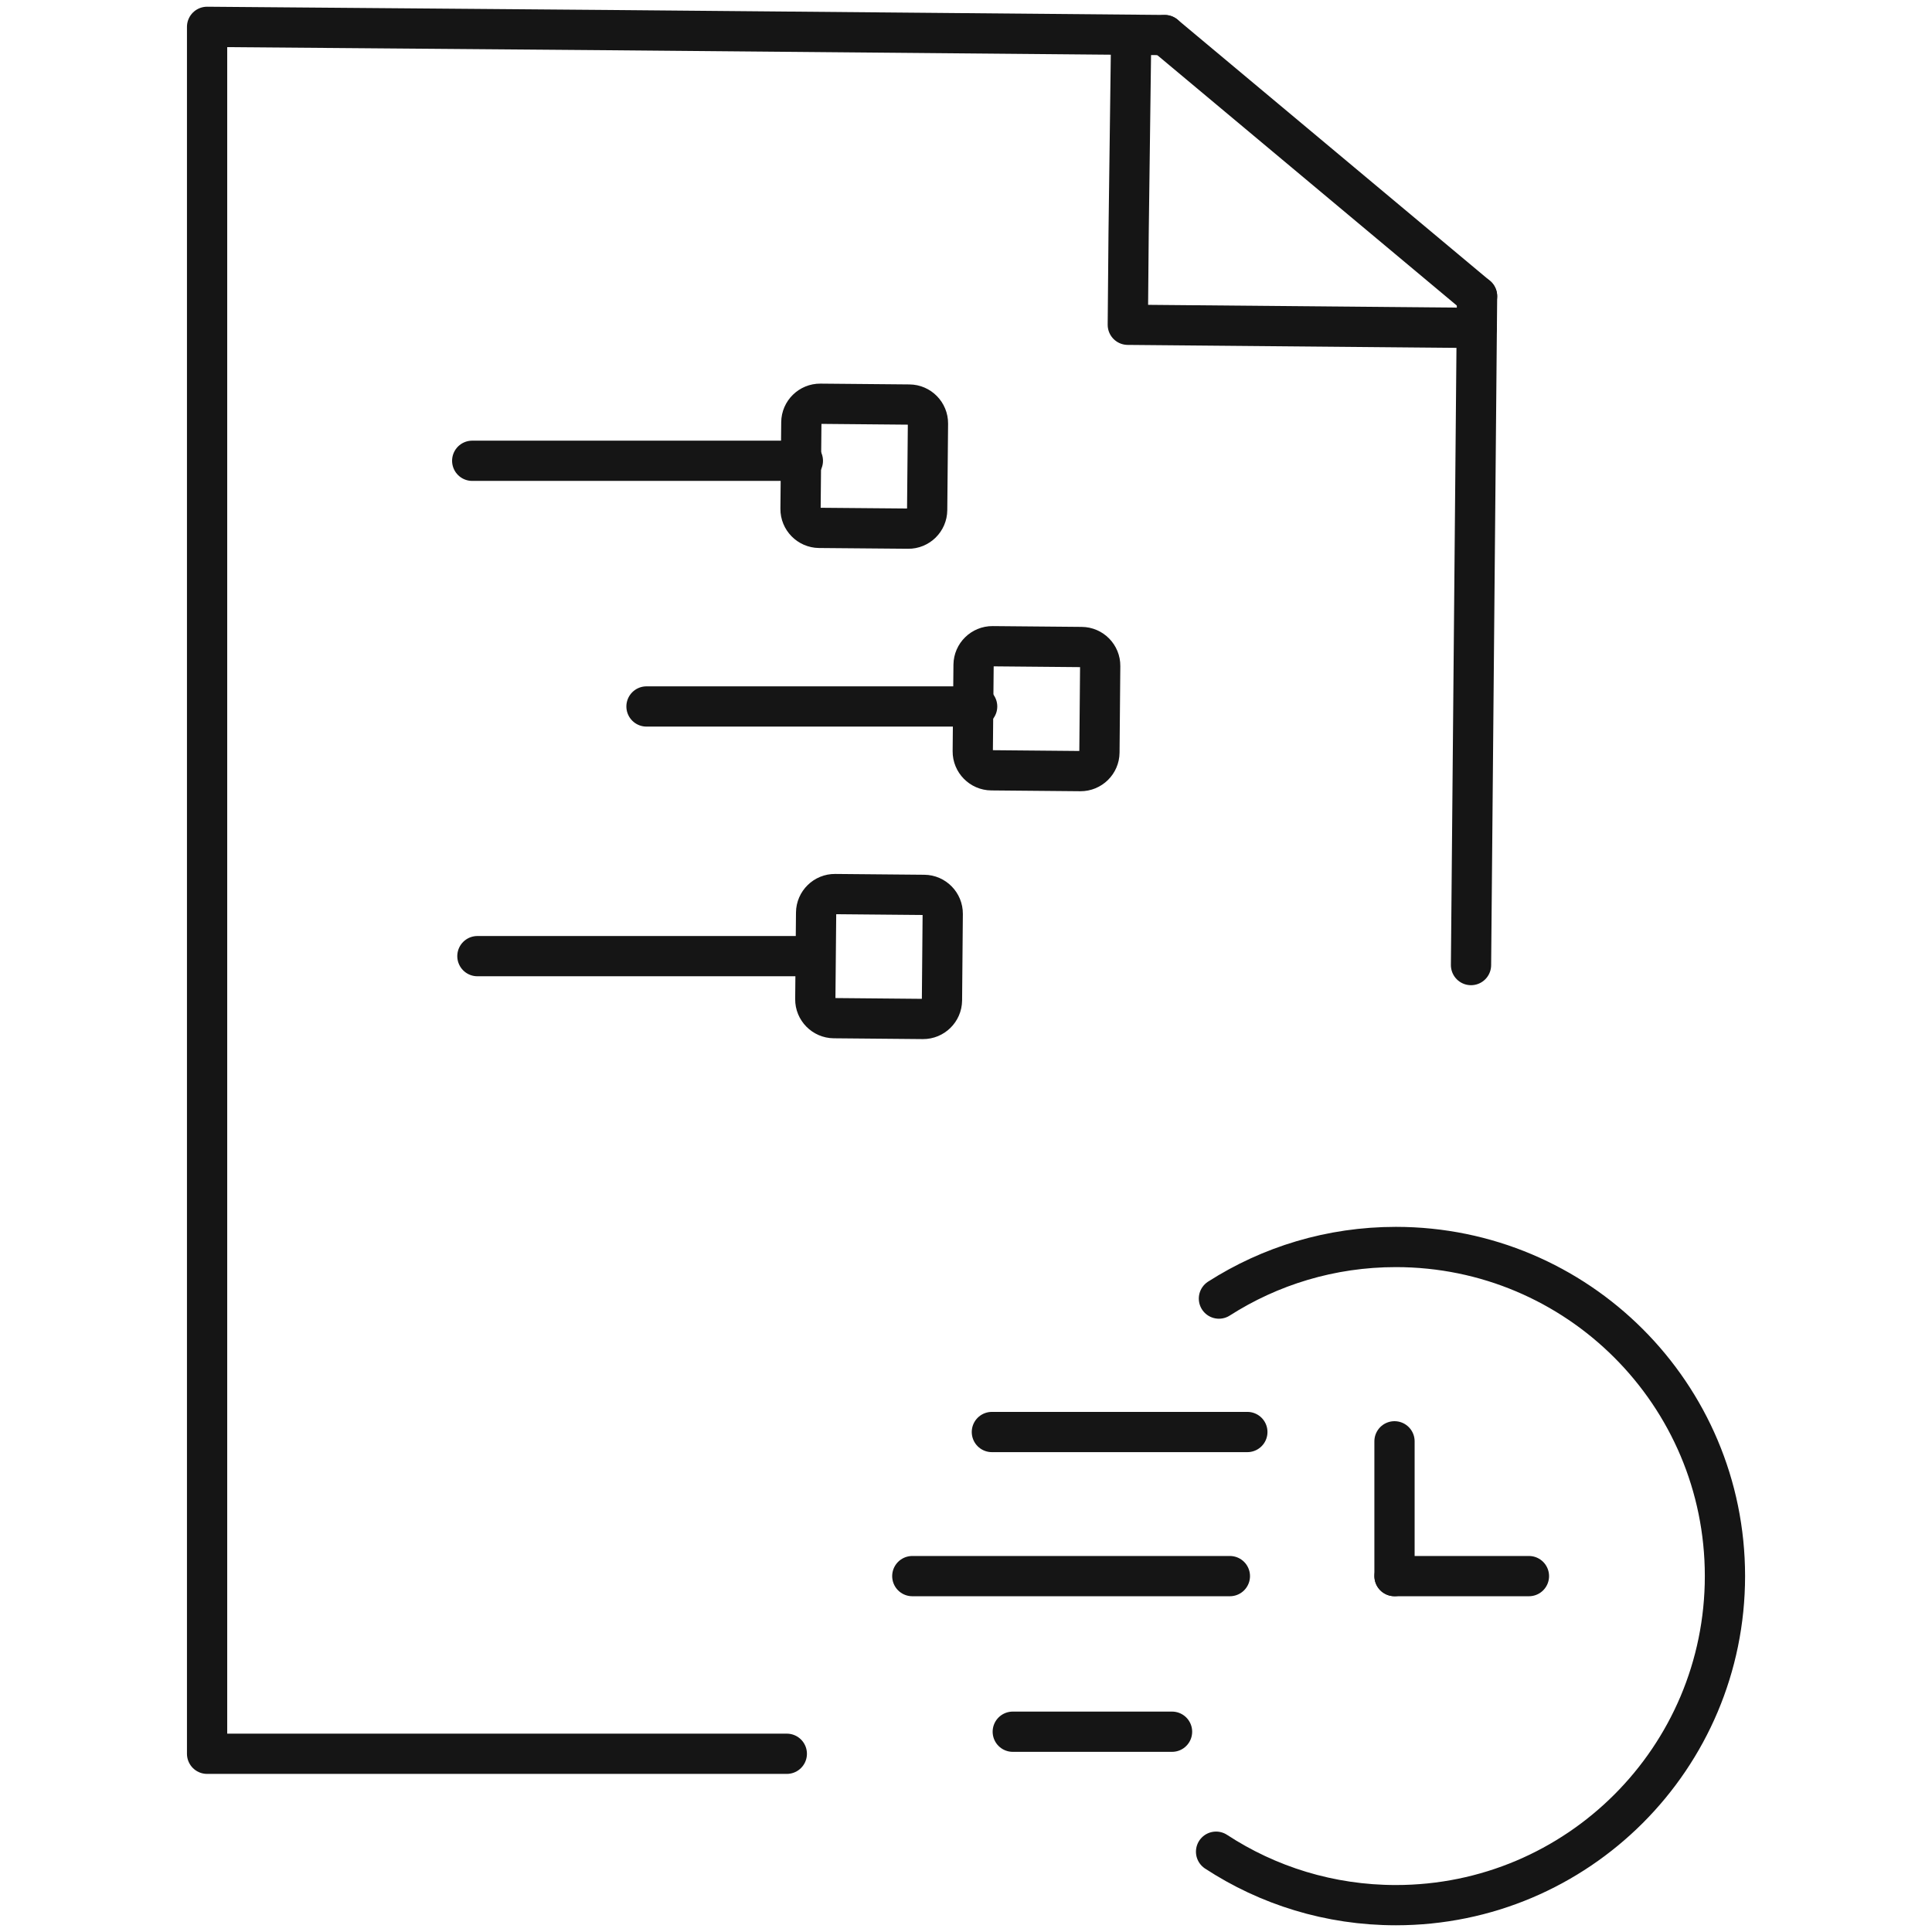
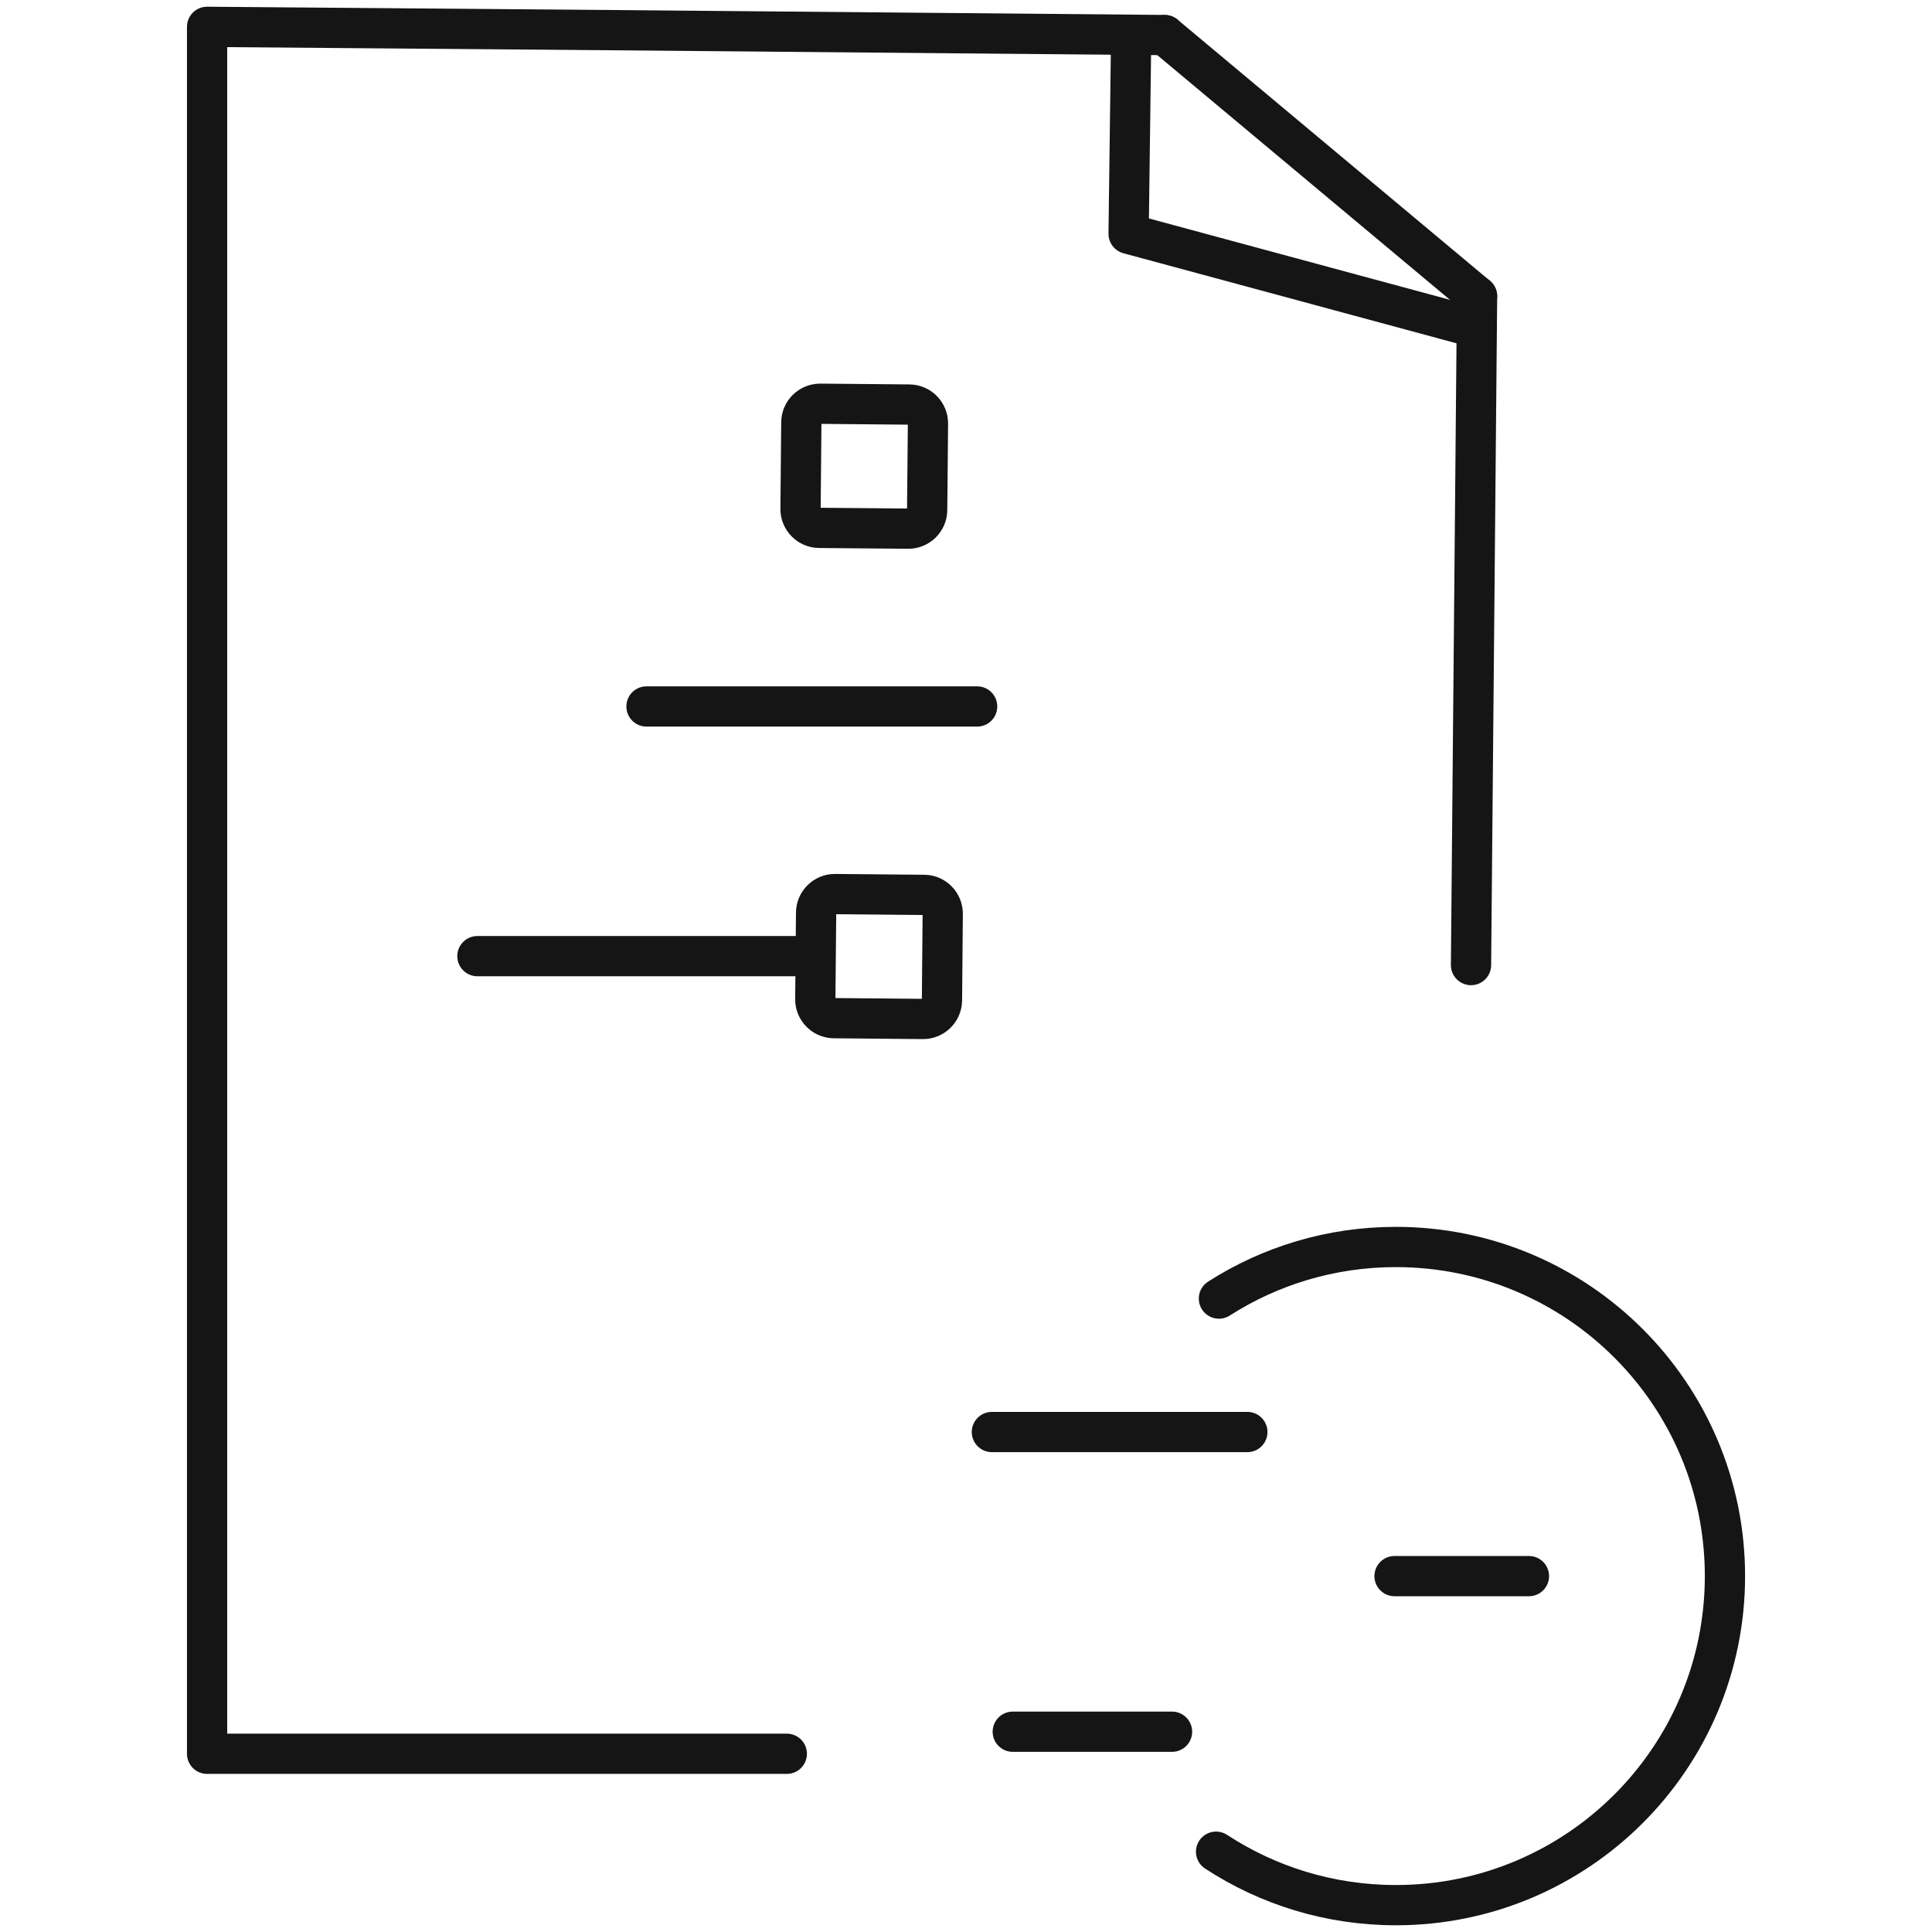
<svg xmlns="http://www.w3.org/2000/svg" width="48" height="48" viewBox="0 0 48 48" fill="none">
  <path d="M30.99 35.578H24.643" stroke="#151515" stroke-linecap="round" stroke-linejoin="round" />
-   <path d="M30.556 39.158H22.666" stroke="#151515" stroke-linecap="round" stroke-linejoin="round" />
  <path d="M29.119 43.024H25.162" stroke="#151515" stroke-linecap="round" stroke-linejoin="round" />
-   <path d="M34.646 35.809V39.157" stroke="#151515" stroke-linecap="round" stroke-linejoin="round" />
  <path d="M37.986 39.158H34.647" stroke="#151515" stroke-linecap="round" stroke-linejoin="round" />
  <path d="M30.284 32.263C31.553 31.451 33.062 30.981 34.68 30.981C39.196 30.981 42.856 34.641 42.856 39.157C42.856 43.673 39.196 47.333 34.68 47.333C33.032 47.333 31.496 46.845 30.213 46.005" stroke="#151515" stroke-linecap="round" stroke-linejoin="round" />
  <path d="M36.547 23.977L36.697 7.359" stroke="#151515" stroke-linecap="round" stroke-linejoin="round" />
  <path fill-rule="evenodd" clip-rule="evenodd" d="M22.564 13.134L20.352 13.115C20.095 13.112 19.886 12.899 19.889 12.643L19.909 10.494C19.911 10.237 20.123 10.029 20.38 10.031L22.591 10.051C22.849 10.053 23.057 10.265 23.055 10.523L23.035 12.671C23.033 12.928 22.821 13.137 22.564 13.134Z" stroke="#151515" stroke-linecap="round" stroke-linejoin="round" />
-   <path fill-rule="evenodd" clip-rule="evenodd" d="M26.843 19.158L24.632 19.138C24.375 19.136 24.166 18.923 24.168 18.667L24.188 16.518C24.191 16.261 24.403 16.053 24.66 16.055L26.871 16.075C27.129 16.077 27.337 16.289 27.334 16.546L27.315 18.695C27.313 18.951 27.101 19.16 26.843 19.158Z" stroke="#151515" stroke-linecap="round" stroke-linejoin="round" />
  <path fill-rule="evenodd" clip-rule="evenodd" d="M22.931 25.316L20.719 25.296C20.462 25.294 20.253 25.081 20.256 24.825L20.276 22.676C20.278 22.419 20.49 22.21 20.747 22.213L22.959 22.233C23.216 22.235 23.424 22.447 23.422 22.704L23.403 24.853C23.4 25.11 23.188 25.318 22.931 25.316Z" stroke="#151515" stroke-linecap="round" stroke-linejoin="round" />
  <path d="M28.935 0.871L15.137 0.748L5.145 0.667V8.695V43.572H19.548" stroke="#151515" stroke-linecap="round" stroke-linejoin="round" />
-   <path d="M36.69 8.147L28.02 8.069L28.04 5.809L28.104 0.865" stroke="#151515" stroke-linecap="round" stroke-linejoin="round" />
+   <path d="M36.69 8.147L28.04 5.809L28.104 0.865" stroke="#151515" stroke-linecap="round" stroke-linejoin="round" />
  <path d="M28.938 0.873L36.697 7.36" stroke="#151515" stroke-linecap="round" stroke-linejoin="round" />
-   <path d="M19.947 11.448H11.732" stroke="#151515" stroke-linecap="round" stroke-linejoin="round" />
  <path d="M24.277 17.552L16.062 17.552" stroke="#151515" stroke-linecap="round" stroke-linejoin="round" />
  <path d="M20.075 23.755H11.861" stroke="#151515" stroke-linecap="round" stroke-linejoin="round" />
</svg>